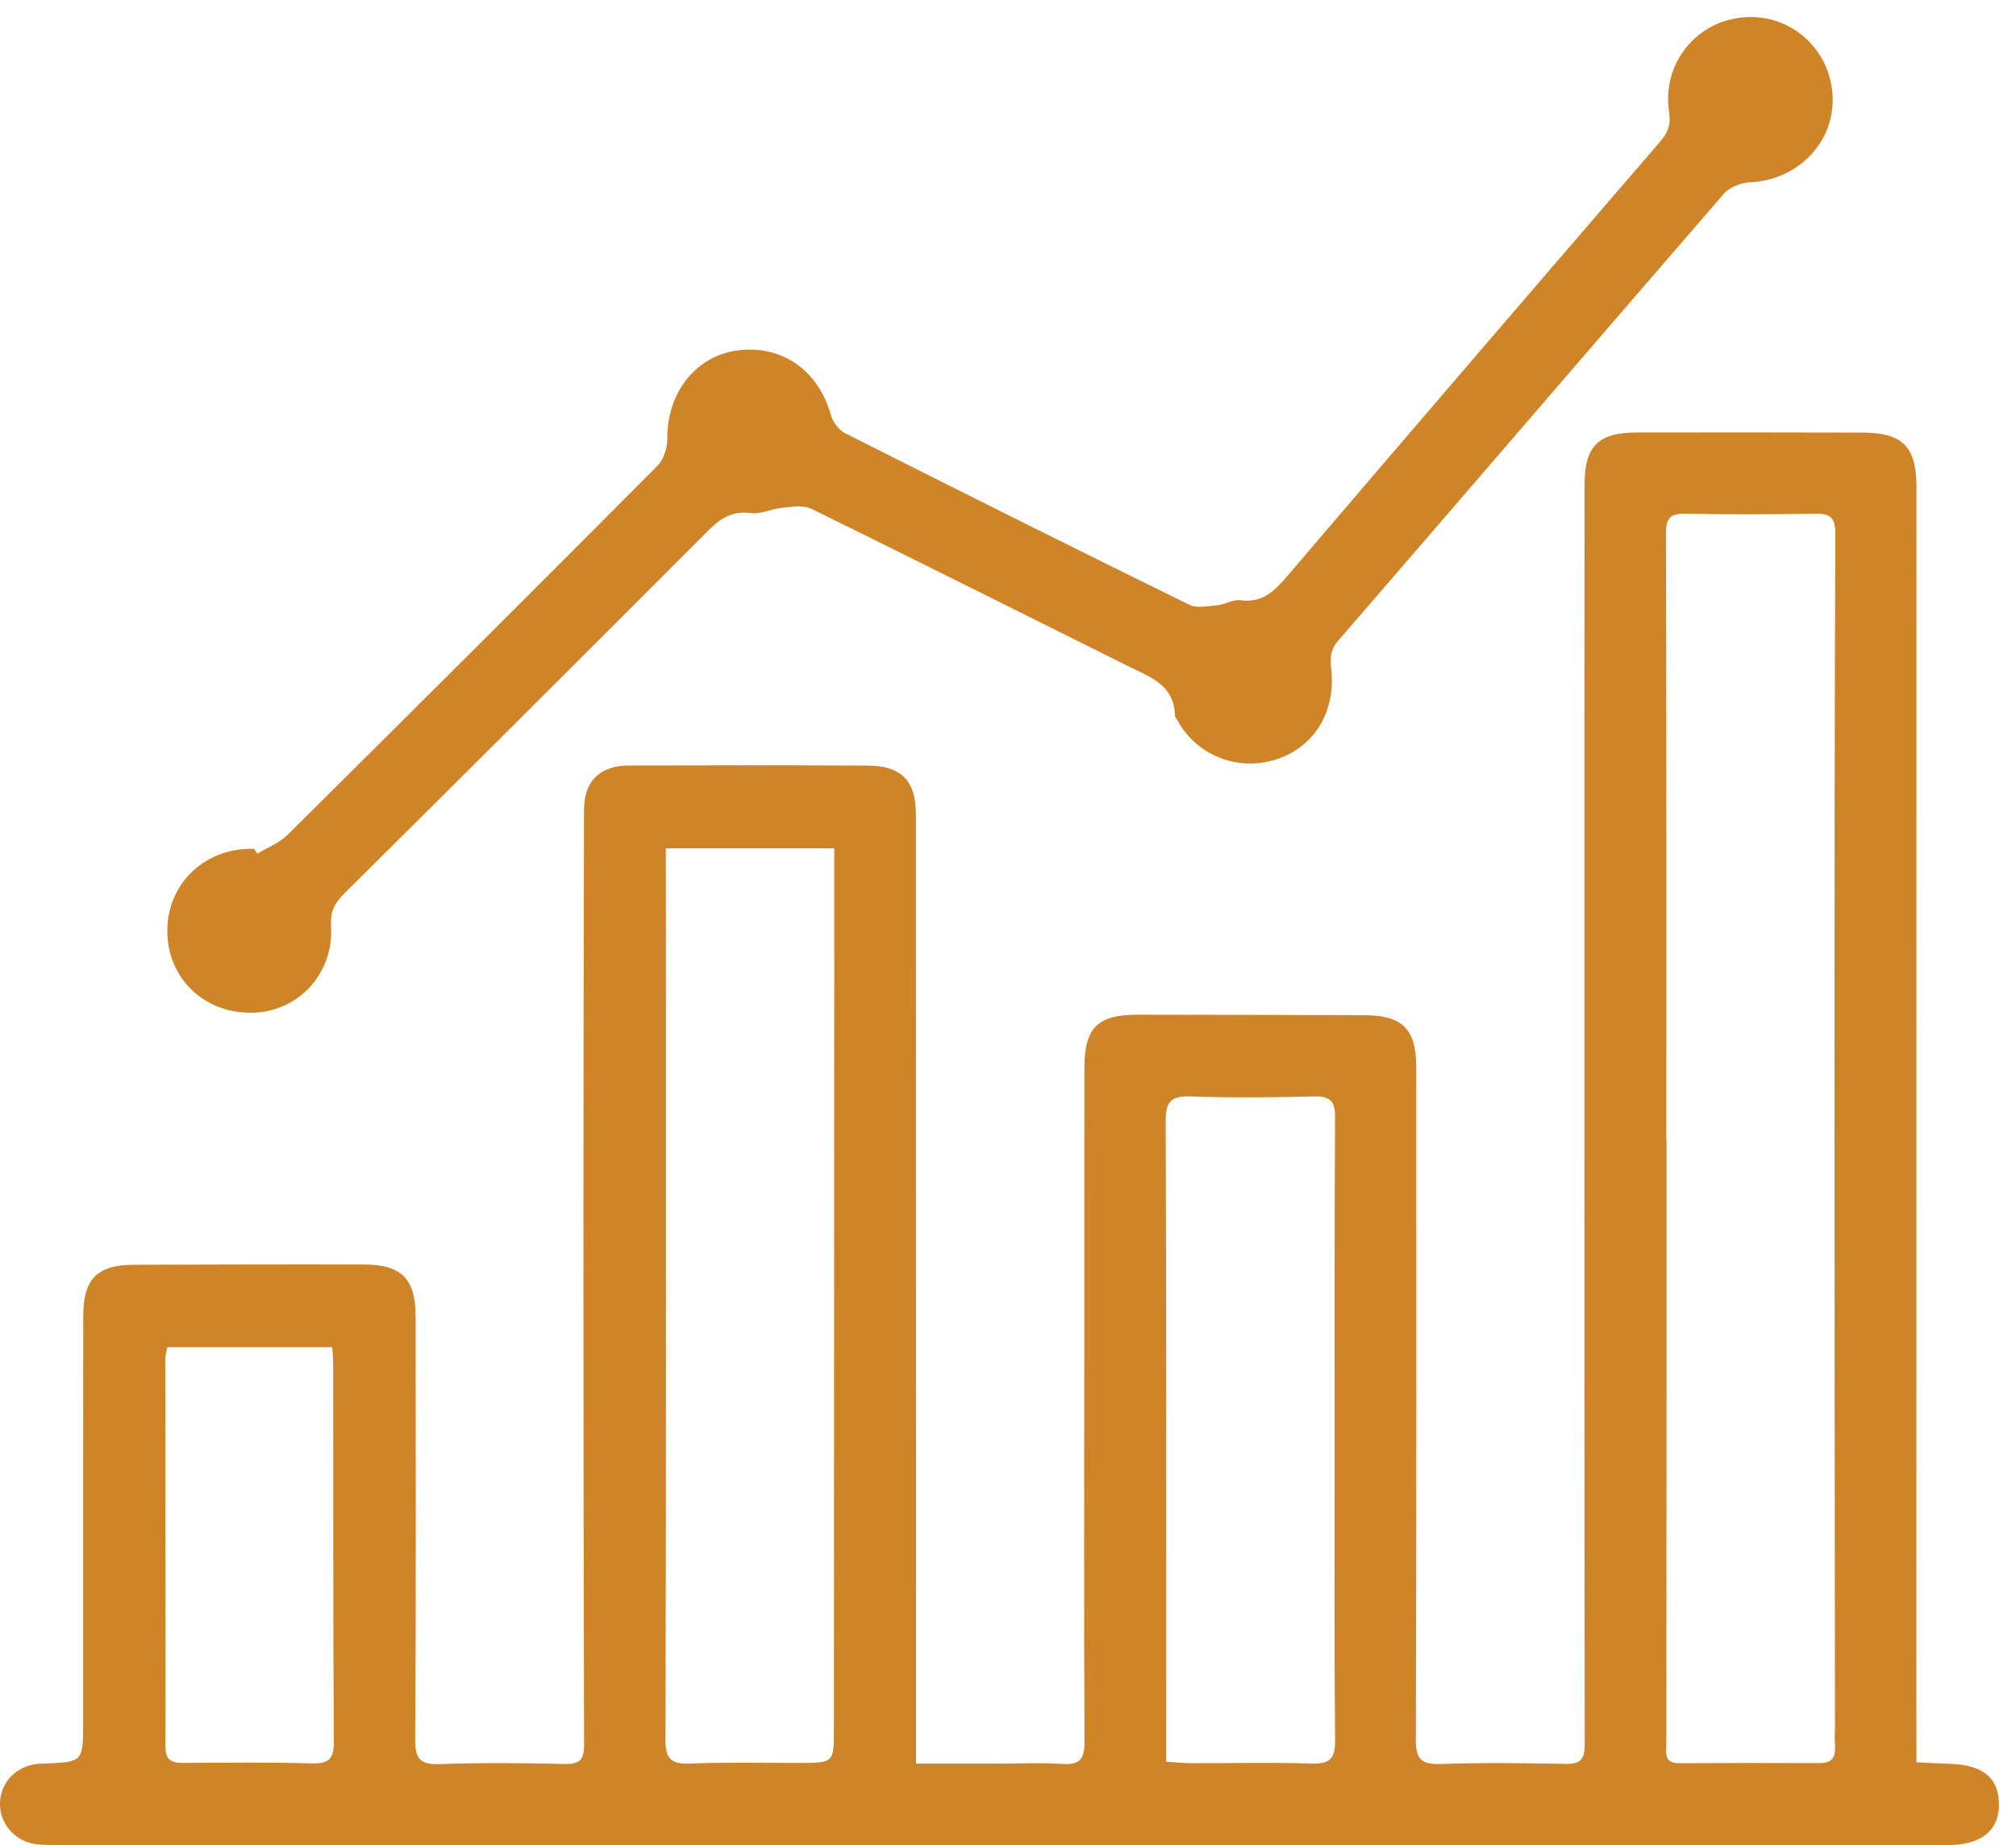
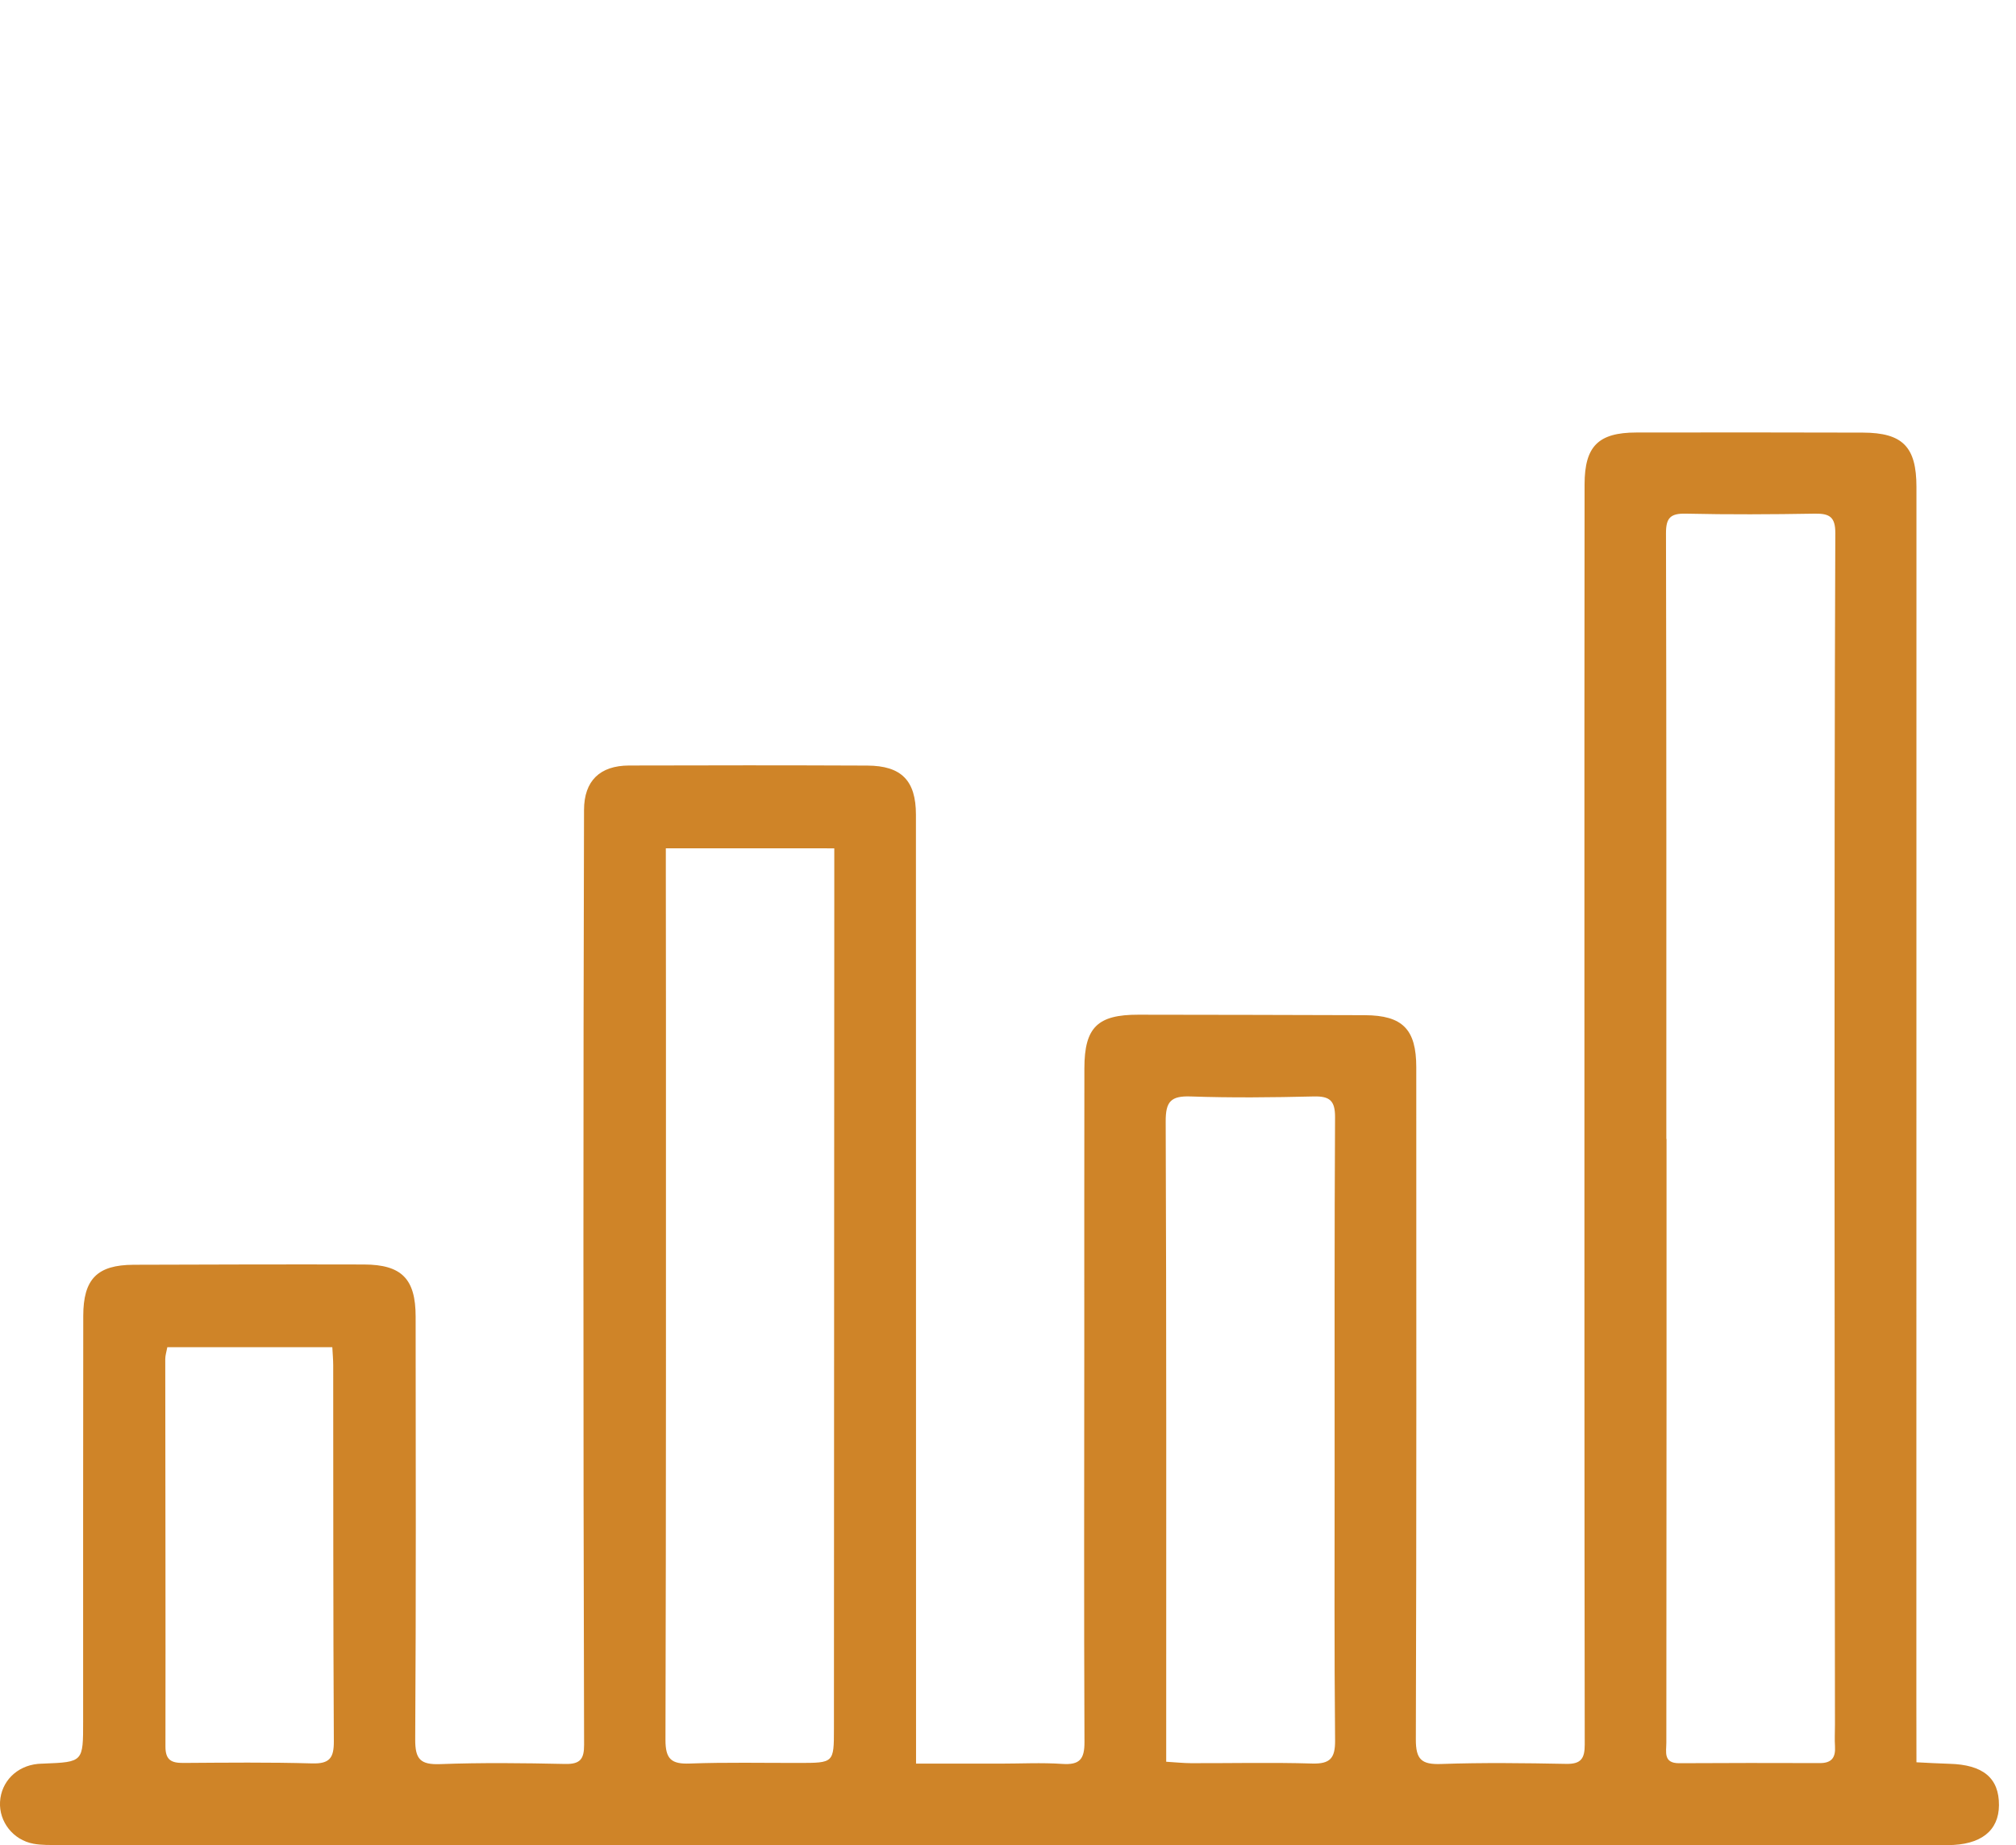
<svg xmlns="http://www.w3.org/2000/svg" width="118" height="108" viewBox="0 0 118 108" fill="none">
  <path d="M112.173 103.152C112.902 103.186 113.499 103.225 114.098 103.24C116.072 103.291 117.012 104.071 117.003 105.665C116.993 107.168 115.935 108 113.993 108C107.133 108.002 100.275 107.993 93.415 107.993C63.423 107.993 33.434 107.995 3.442 107.993C2.948 107.993 2.442 108.009 1.96 107.92C0.766 107.701 -0.062 106.629 0.002 105.469C0.069 104.283 0.972 103.37 2.207 103.247C2.321 103.236 2.436 103.234 2.55 103.229C4.878 103.136 4.866 103.136 4.866 100.743C4.864 92.839 4.864 84.934 4.873 77.028C4.875 74.863 5.687 74.04 7.818 74.031C12.314 74.015 16.812 74.004 21.307 74.015C23.514 74.022 24.328 74.861 24.328 77.066C24.333 85.313 24.356 93.562 24.303 101.808C24.296 102.976 24.607 103.302 25.771 103.259C28.206 103.168 30.648 103.197 33.086 103.25C33.957 103.268 34.191 102.962 34.188 102.134C34.159 92.444 34.149 82.752 34.149 73.062C34.149 64.512 34.159 55.96 34.184 47.41C34.188 45.704 35.112 44.814 36.82 44.808C41.469 44.794 46.118 44.792 50.767 44.812C52.763 44.821 53.611 45.69 53.611 47.686C53.618 65.625 53.616 83.564 53.618 101.503C53.618 102.025 53.618 102.547 53.618 103.231C55.338 103.231 56.929 103.231 58.519 103.231C59.737 103.231 60.961 103.165 62.175 103.247C63.186 103.316 63.481 102.98 63.476 101.968C63.442 94.214 63.462 86.462 63.465 78.708C63.467 73.312 63.46 67.914 63.471 62.519C63.476 60.133 64.247 59.39 66.623 59.394C71.043 59.403 75.463 59.403 79.883 59.422C82.101 59.431 82.897 60.252 82.897 62.471C82.897 75.584 82.915 88.695 82.872 101.808C82.867 102.994 83.21 103.291 84.349 103.252C86.784 103.167 89.226 103.197 91.664 103.245C92.535 103.263 92.759 102.937 92.757 102.116C92.736 86.991 92.739 71.867 92.739 56.744C92.739 47.282 92.736 37.818 92.748 28.355C92.75 26.118 93.553 25.32 95.775 25.316C100.195 25.309 104.616 25.309 109.038 25.322C111.37 25.329 112.173 26.155 112.173 28.502C112.173 52.181 112.171 75.858 112.168 99.537C112.173 100.704 112.173 101.877 112.173 103.152ZM97.534 66.665C97.538 66.665 97.541 66.665 97.545 66.665C97.545 71.604 97.547 76.544 97.545 81.484C97.543 88.323 97.534 95.163 97.534 102.002C97.534 102.538 97.344 103.211 98.281 103.206C101.023 103.193 103.767 103.186 106.509 103.199C107.218 103.204 107.446 102.869 107.405 102.219C107.378 101.801 107.403 101.384 107.403 100.964C107.394 88.615 107.378 76.266 107.378 63.919C107.378 53.013 107.382 42.107 107.424 31.204C107.428 30.258 107.085 30.052 106.225 30.066C103.712 30.109 101.197 30.123 98.684 30.066C97.778 30.045 97.511 30.305 97.513 31.215C97.543 43.029 97.534 54.847 97.534 66.665ZM38.972 49.654C38.972 50.217 38.972 50.666 38.972 51.113C38.974 53.85 38.979 56.584 38.979 59.321C38.979 73.495 38.99 87.666 38.951 101.84C38.949 102.969 39.301 103.266 40.376 103.225C42.507 103.147 44.643 103.193 46.776 103.19C48.8 103.188 48.812 103.188 48.812 101.202C48.821 85.13 48.828 69.057 48.832 52.986C48.832 51.896 48.832 50.803 48.832 49.656C45.48 49.654 42.331 49.654 38.972 49.654ZM68.26 103.12C68.822 103.154 69.266 103.202 69.712 103.204C72.074 103.211 74.438 103.154 76.798 103.225C77.862 103.256 78.154 102.908 78.145 101.868C78.095 96.661 78.118 91.454 78.118 86.248C78.118 79.294 78.104 72.339 78.143 65.385C78.147 64.414 77.818 64.156 76.892 64.179C74.493 64.236 72.09 64.263 69.691 64.179C68.532 64.138 68.225 64.48 68.23 65.638C68.276 77.684 68.26 89.733 68.26 101.779C68.26 102.187 68.26 102.6 68.26 103.12ZM9.794 78.857C9.748 79.112 9.673 79.329 9.673 79.548C9.677 87.11 9.696 94.672 9.684 102.235C9.684 103.022 10.034 103.195 10.725 103.19C13.24 103.174 15.755 103.145 18.268 103.218C19.302 103.247 19.547 102.892 19.54 101.913C19.499 94.579 19.51 87.247 19.503 79.912C19.503 79.582 19.471 79.251 19.451 78.857C16.201 78.857 13.018 78.857 9.794 78.857Z" fill="#CF8428" />
-   <path d="M15.058 49.968C15.648 49.61 16.338 49.353 16.816 48.881C24.056 41.704 31.277 34.506 38.467 27.279C38.833 26.912 39.063 26.237 39.057 25.708C39.022 23.014 40.71 20.83 43.184 20.51C45.784 20.175 47.922 21.698 48.638 24.31C48.748 24.713 49.106 25.176 49.477 25.363C56.17 28.739 62.875 32.091 69.604 35.396C70.057 35.619 70.716 35.475 71.271 35.423C71.719 35.38 72.174 35.076 72.595 35.133C73.876 35.304 74.58 34.618 75.337 33.731C82.593 25.227 89.882 16.75 97.179 8.28C97.639 7.748 97.808 7.288 97.696 6.558C97.262 3.764 99.237 1.278 101.997 1.018C104.73 0.761 107.081 2.781 107.261 5.545C107.44 8.282 105.249 10.553 102.416 10.672C101.892 10.695 101.227 10.964 100.895 11.347C93.351 20.056 85.853 28.807 78.312 37.517C77.761 38.155 77.887 38.739 77.939 39.407C78.127 41.829 76.794 43.836 74.58 44.486C72.353 45.141 70.018 44.183 68.918 42.162C68.863 42.062 68.774 41.959 68.77 41.856C68.715 40.057 67.274 39.61 65.996 38.974C59.826 35.909 53.673 32.814 47.49 29.781C47.03 29.555 46.374 29.665 45.818 29.717C45.183 29.776 44.533 30.109 43.929 30.032C42.855 29.895 42.178 30.331 41.462 31.047C34.371 38.157 27.255 45.245 20.128 52.322C19.576 52.869 19.323 53.383 19.375 54.199C19.558 57.002 17.427 59.262 14.704 59.28C11.873 59.296 9.755 57.193 9.794 54.402C9.833 51.656 12.06 49.592 14.877 49.686C14.937 49.782 14.998 49.875 15.058 49.968Z" fill="#CF8428" />
</svg>